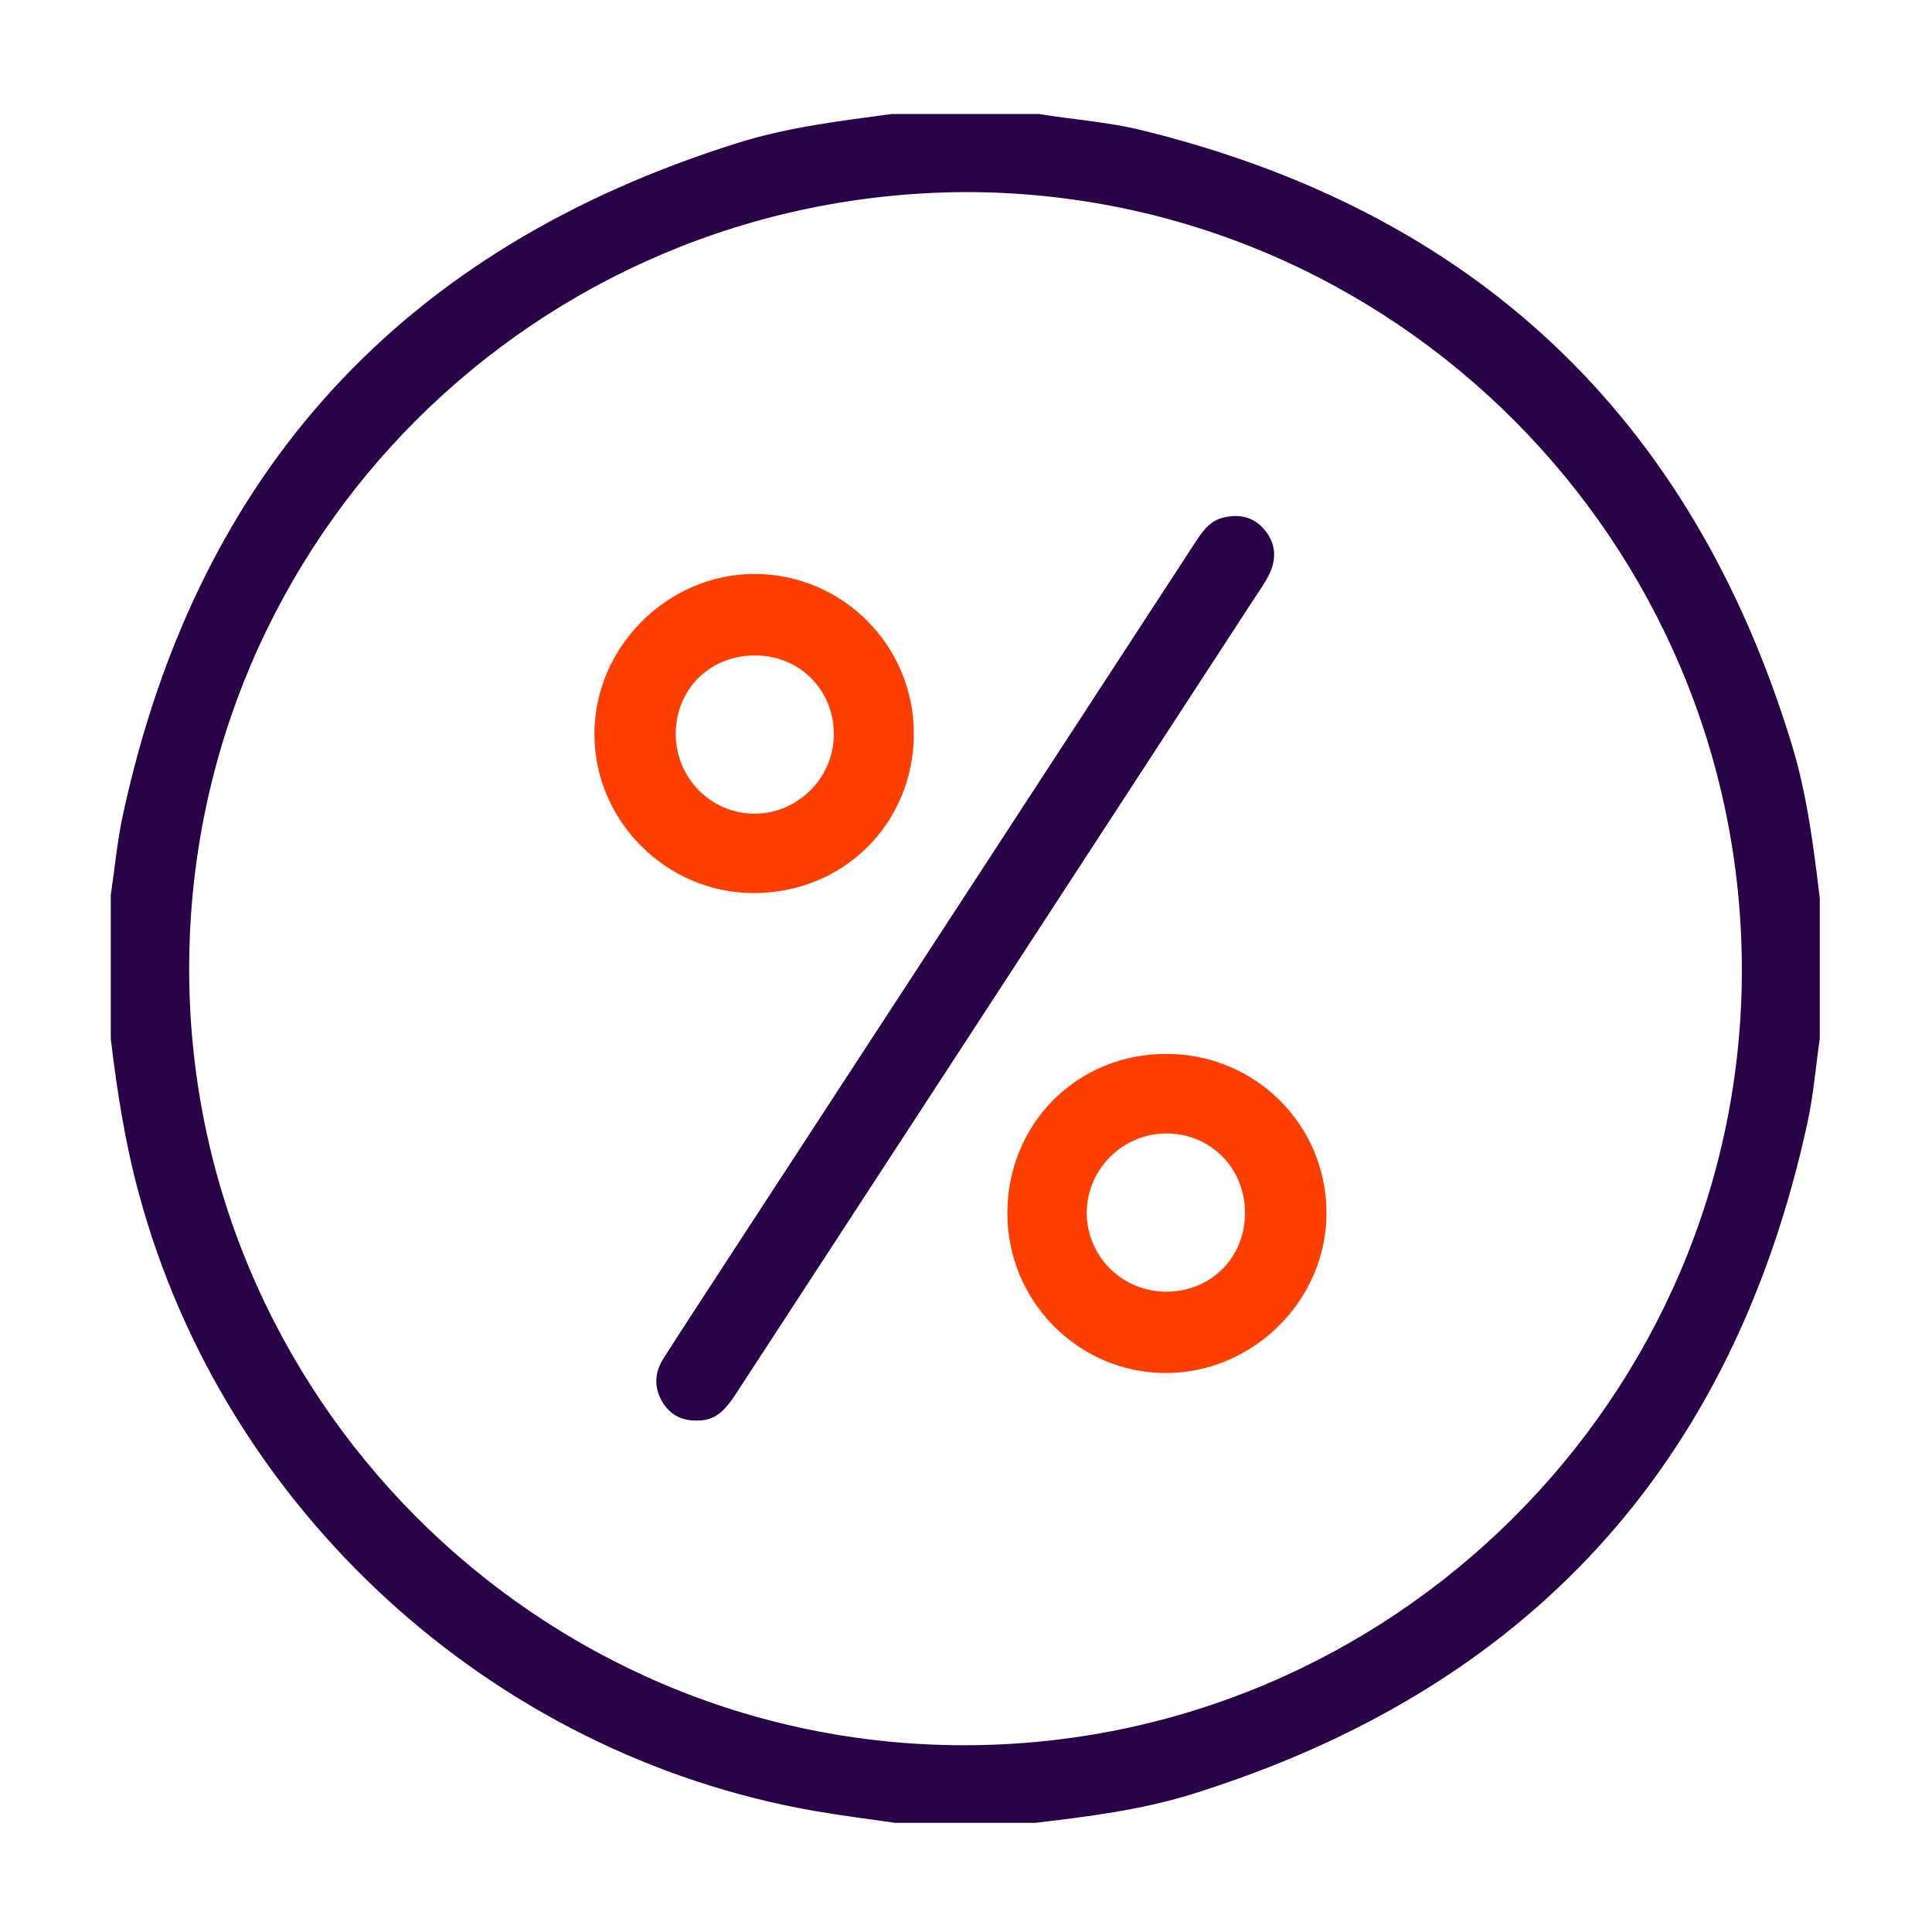
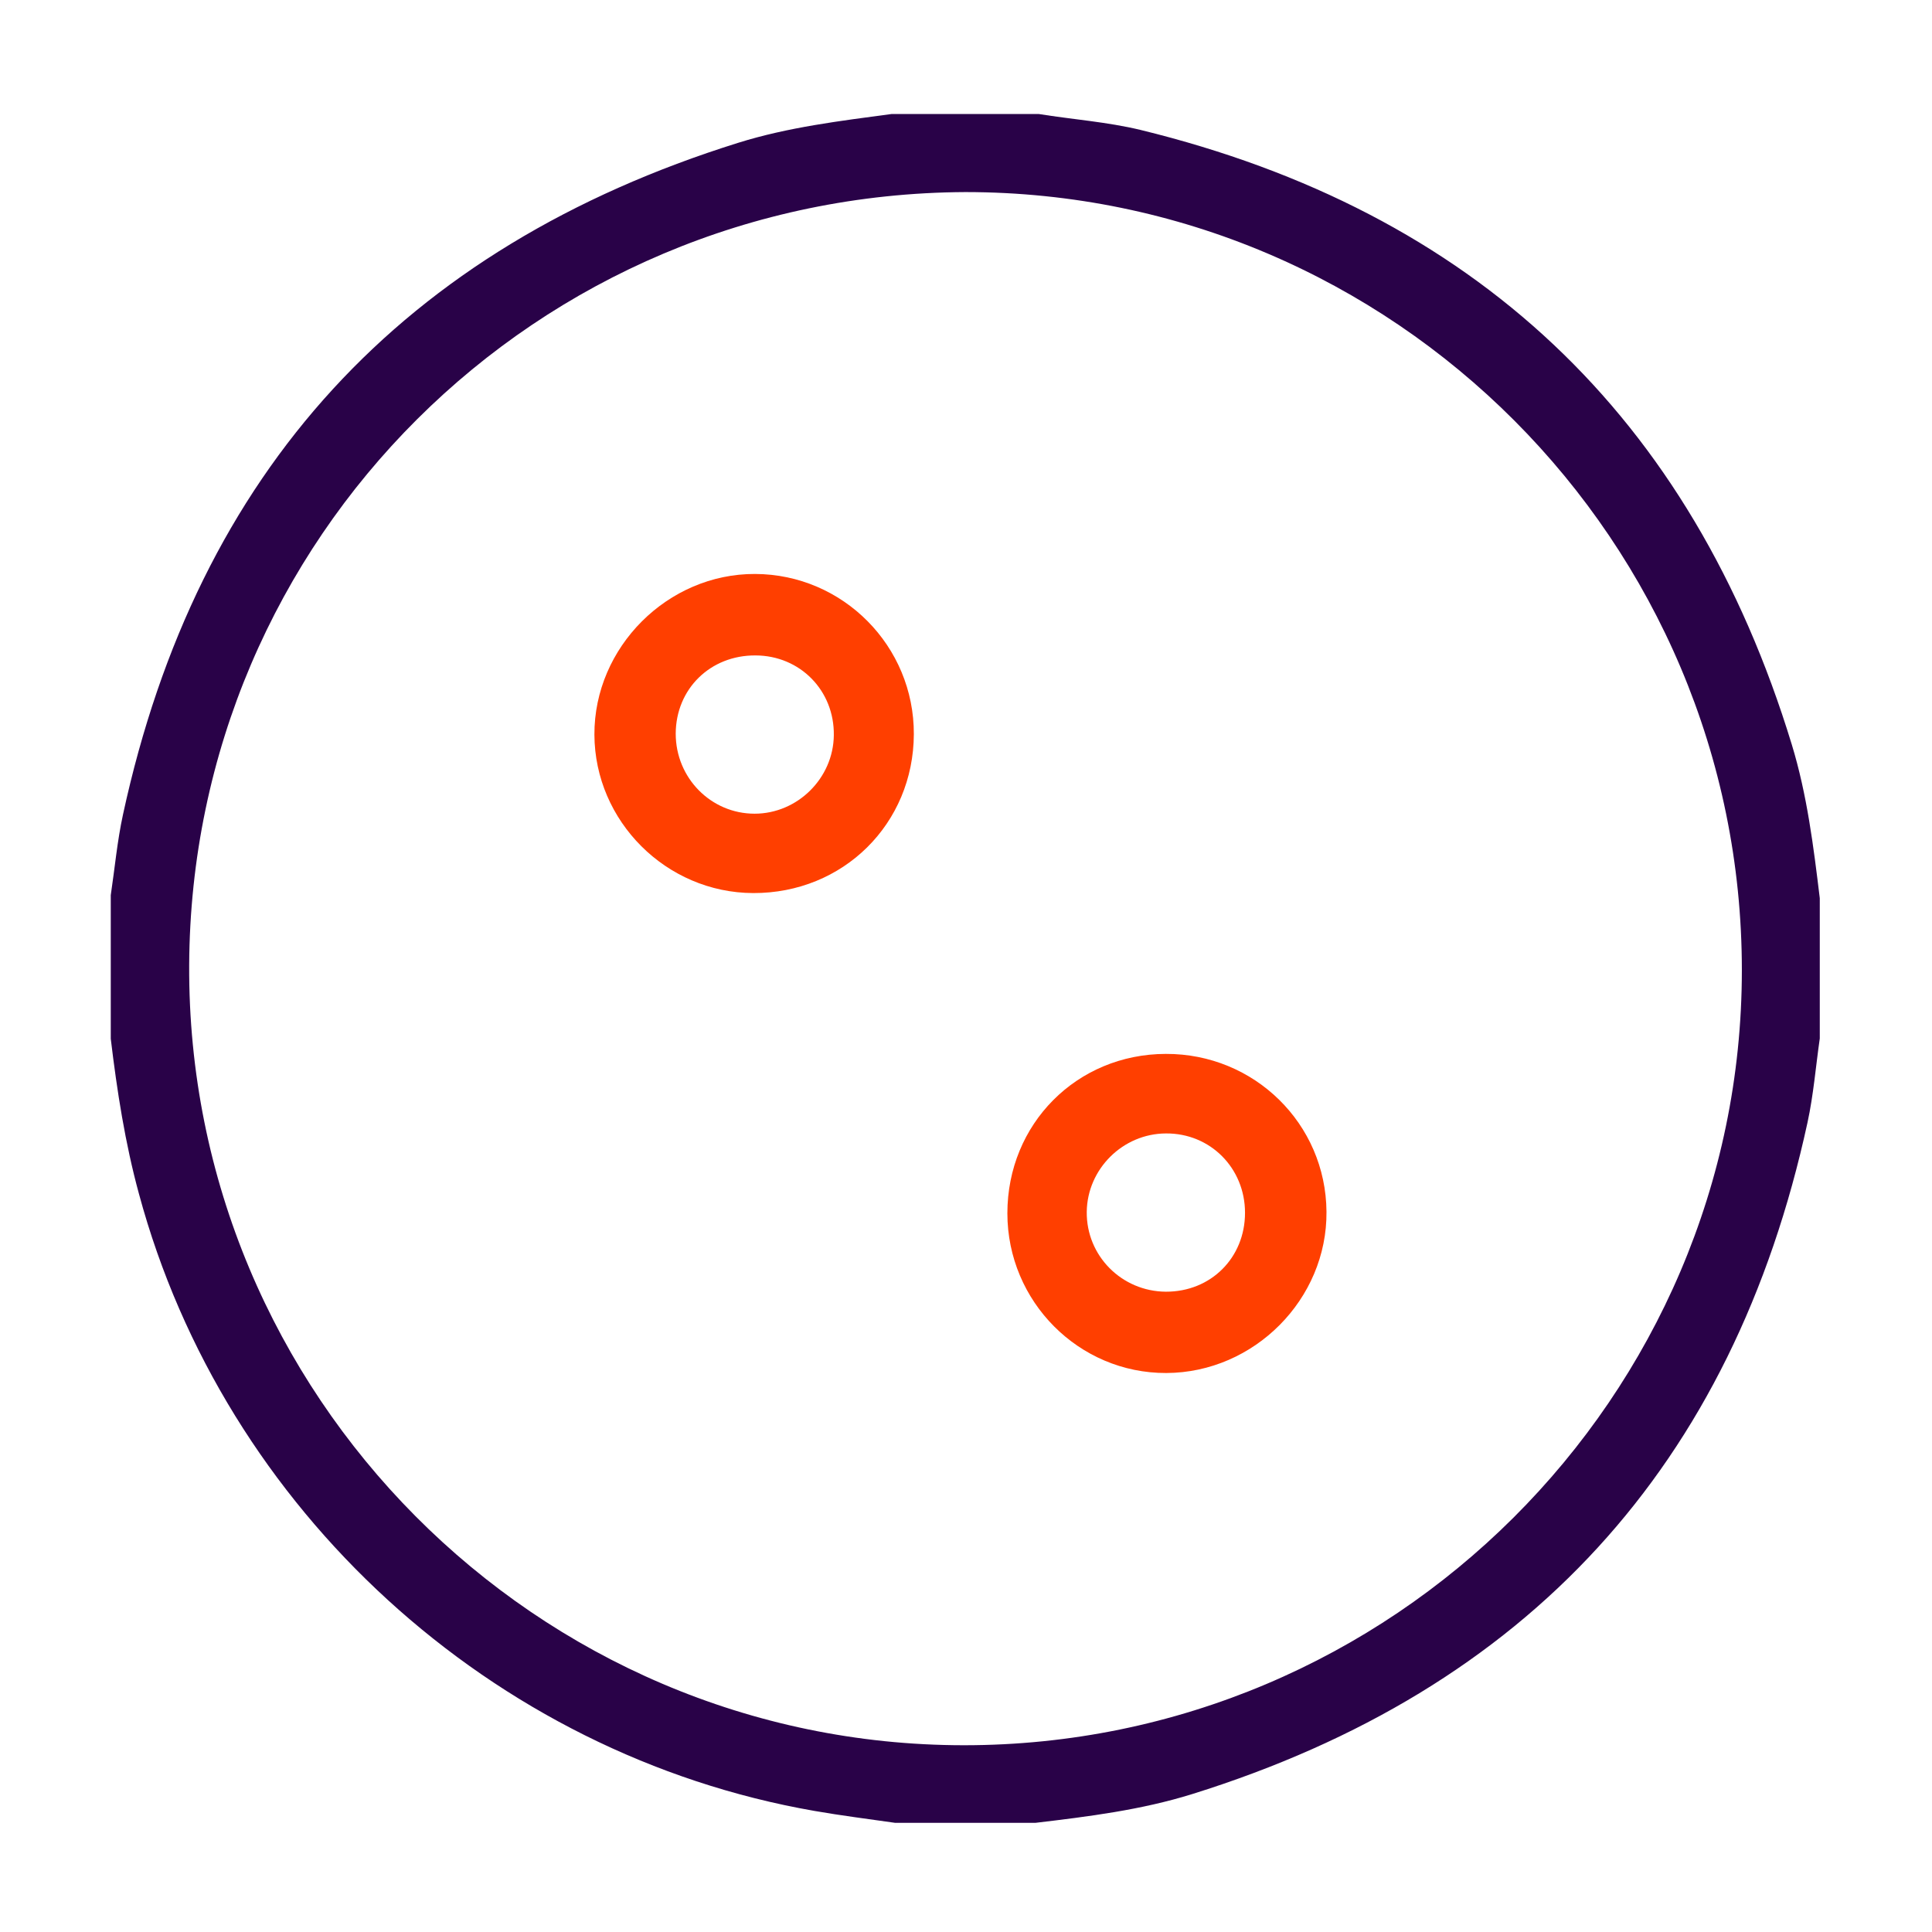
<svg xmlns="http://www.w3.org/2000/svg" version="1.1" id="Layer_1" x="0px" y="0px" viewBox="0 0 1200 1200" enable-background="new 0 0 1200 1200" xml:space="preserve">
  <path fill="#290248" d="M68.8,645.2c0-29.7,0-59.4,0-89.2c2.5-16.7,4-33.6,7.6-50.1c46.2-213.3,174-352.1,382.1-417.2  c31-9.7,63.3-13.6,95.4-17.9c30.4,0,60.8,0,91.2,0c21.1,3.4,42.5,4.9,63.3,9.9c207.1,50.6,342.2,177.7,404.5,381.7  c9.5,31.1,13.5,63.3,17.4,95.5c0,29,0,58.1,0,87.1c-2.5,17.4-3.9,35-7.6,52.1c-46.3,213.2-173.9,352.2-382.1,417.2  c-31.7,9.9-64.6,14-97.5,17.9c-29,0-58.1,0-87.1,0c-16.7-2.4-33.5-4.5-50.1-7.4c-200.4-34.9-366.6-186.9-419.6-383.3  C77.7,710,72.7,677.7,68.8,645.2z M599.6,119.3c-266.4,1.3-480.9,214.8-482.1,480.3c-1.2,266.7,215.8,484.3,481.1,484.4  c265.9,0.1,483.2-216.3,483.3-481.3C1082,336.3,865.4,119.3,599.6,119.3z" />
-   <path fill="#290248" d="M433.2,882.3c-10,0.3-17.3-3.8-22-11.9c-5.1-8.8-4.6-18,0.8-26.5c12.8-20.1,25.9-40,38.9-60  c97-148.7,194-297.4,290.9-446.1c4.4-6.7,8.7-13.6,16.9-16c10-2.8,19.4-1.3,26.5,7c7,8.1,7.9,17.6,3.5,27.1  c-2.4,5.3-5.9,10.1-9.1,15C672.2,535.9,564.6,700.8,457.1,865.7C451.2,874.8,444.8,882.6,433.2,882.3z" />
  <path fill="#FF3F00" d="M567.6,456c-0.2,55.7-43.9,98.9-99.8,98.7c-53.9-0.2-98.4-44.6-98.6-98.4c-0.2-54.3,45.5-100,99.8-99.8  C523.6,356.7,567.8,401.3,567.6,456z M469.3,407.1c-28.1-0.2-49.5,20.8-49.6,48.6c0,27.5,21.9,49.7,49,49.7  c26.6,0,48.9-22,49.2-48.7C518.3,429,497,407.2,469.3,407.1z" />
  <path fill="#FF3F00" d="M724.1,654.6c55-0.2,99.4,43.4,99.8,98c0.5,54.3-44.9,100-99.5,100.2c-54.3,0.2-98.7-44.4-98.7-99.2  C625.7,698.1,668.8,654.7,724.1,654.6z M773.3,753.3c0-27.8-21.6-49.5-49.1-49.3c-26.8,0.1-48.9,22.1-49.2,48.7  c-0.3,27.3,21.7,49.4,49.1,49.6C752.1,802.4,773.3,781.2,773.3,753.3z" />
</svg>